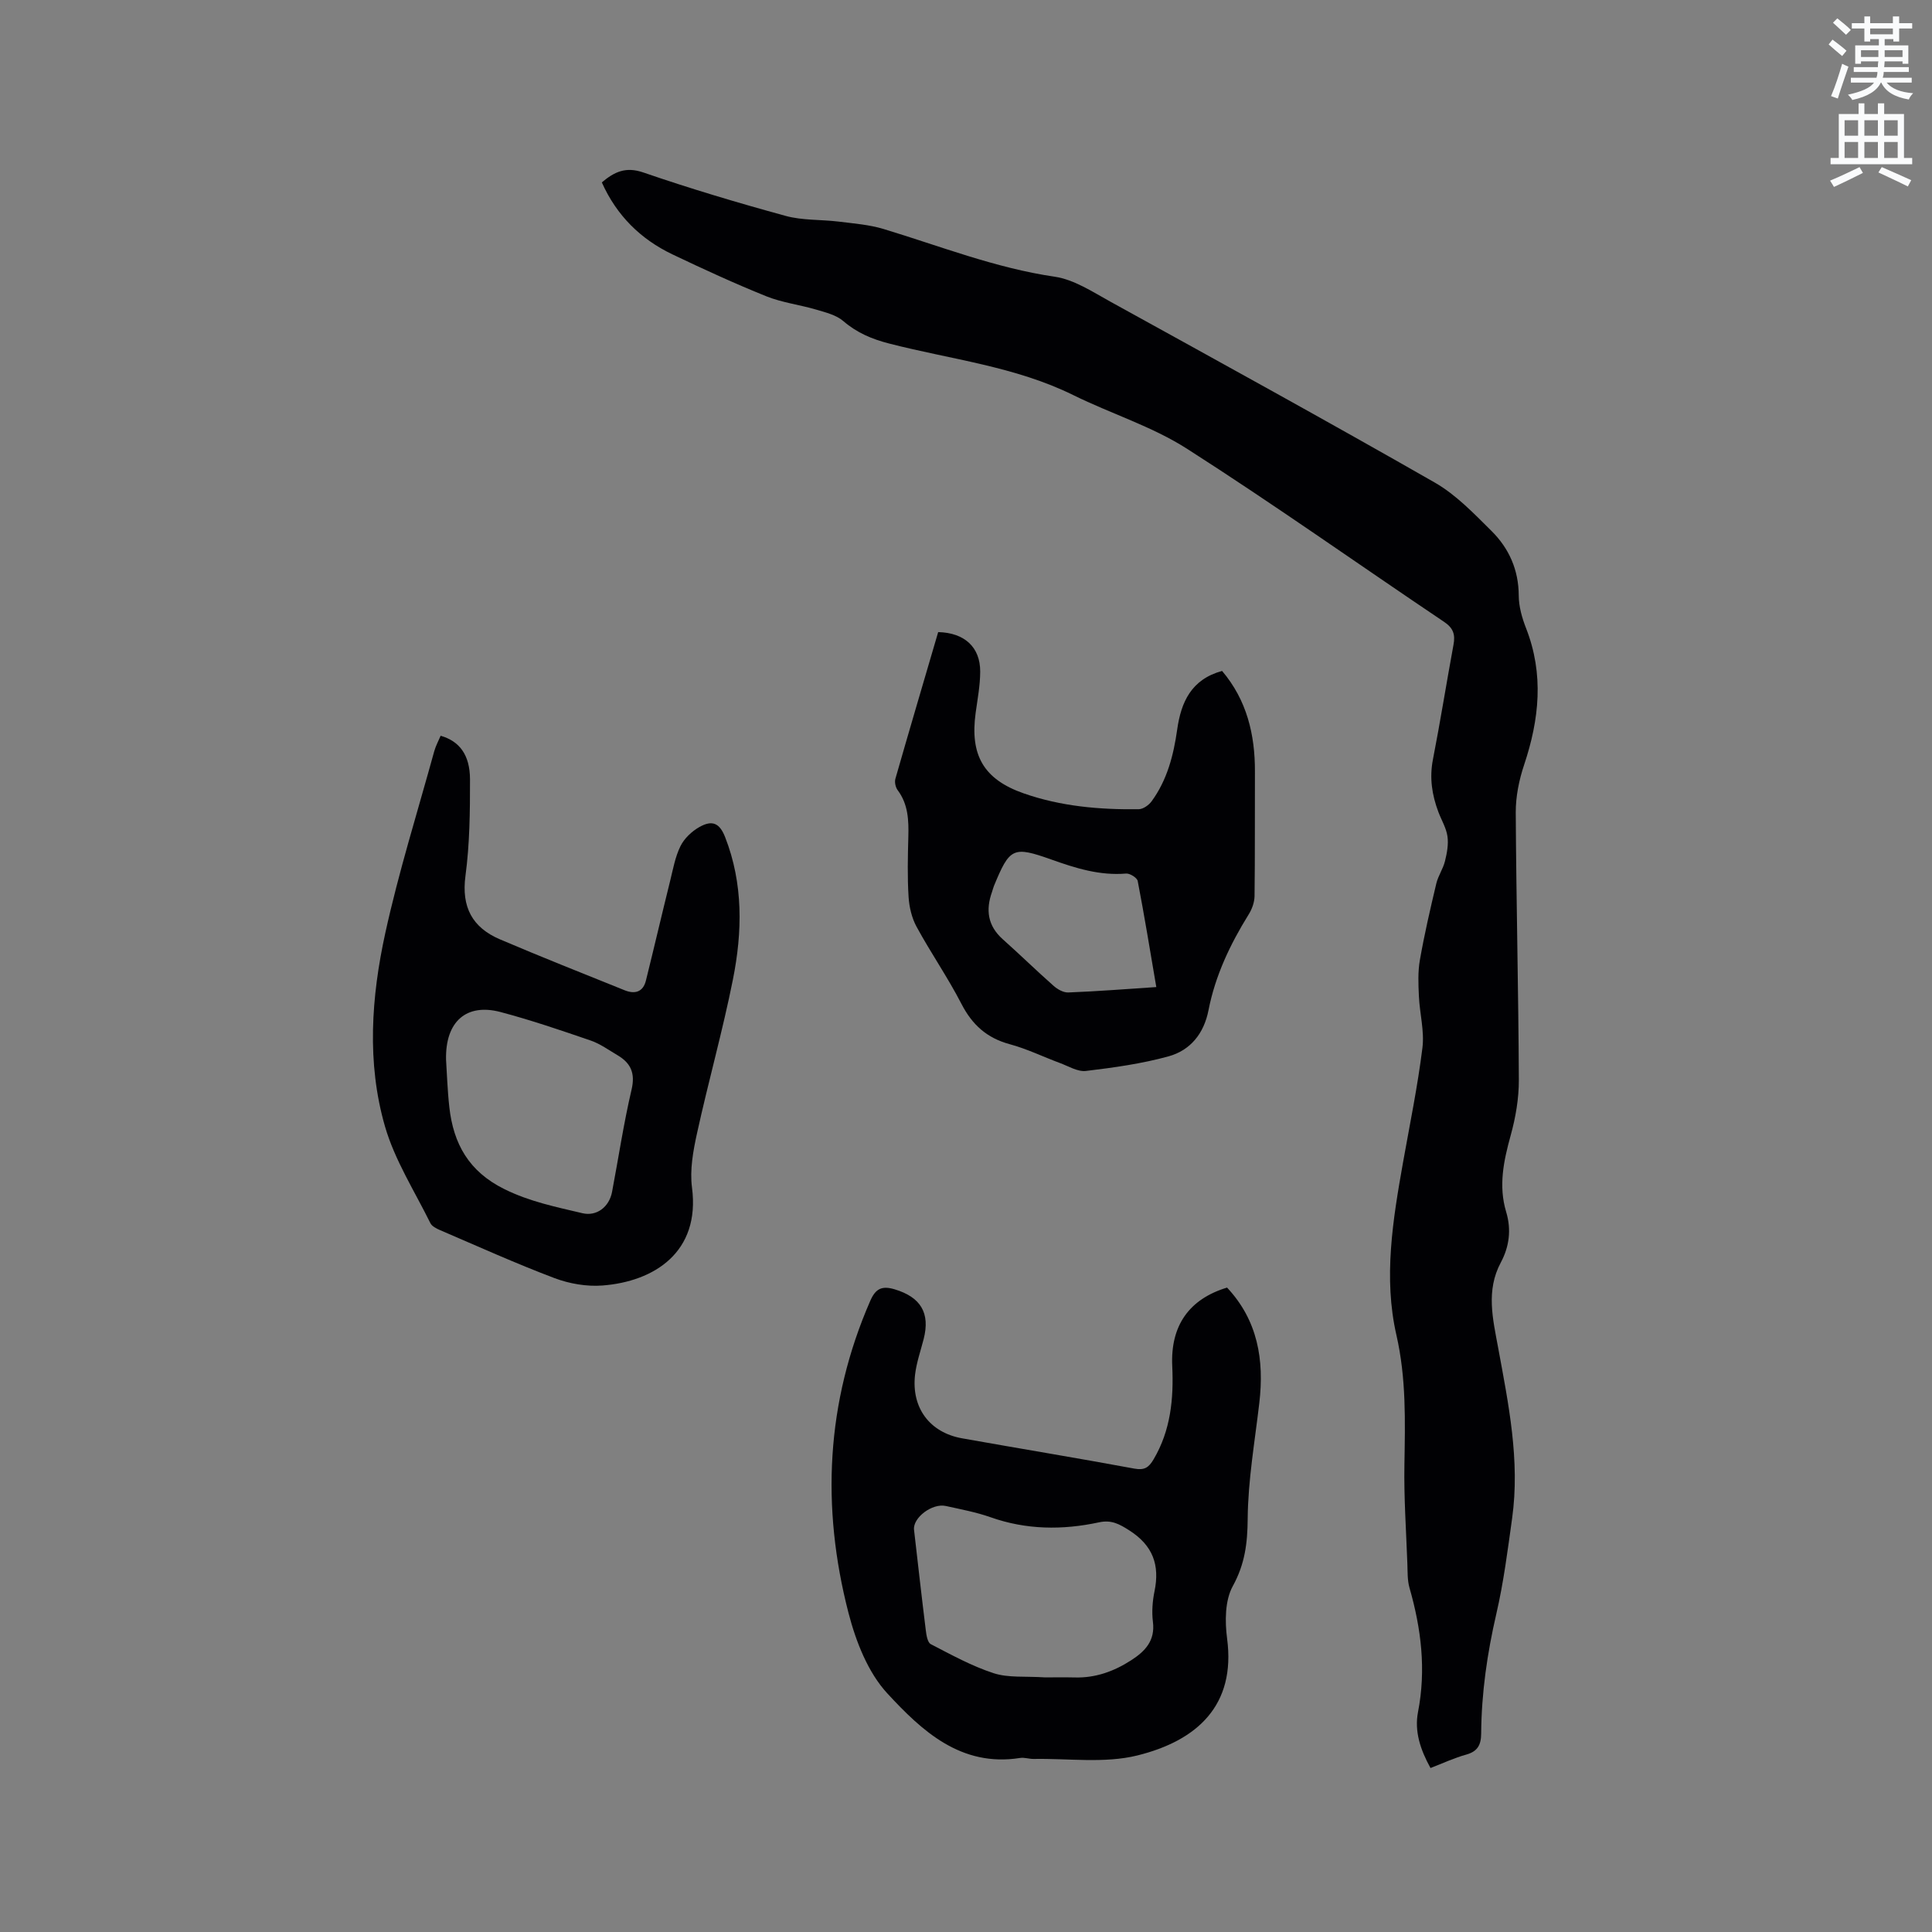
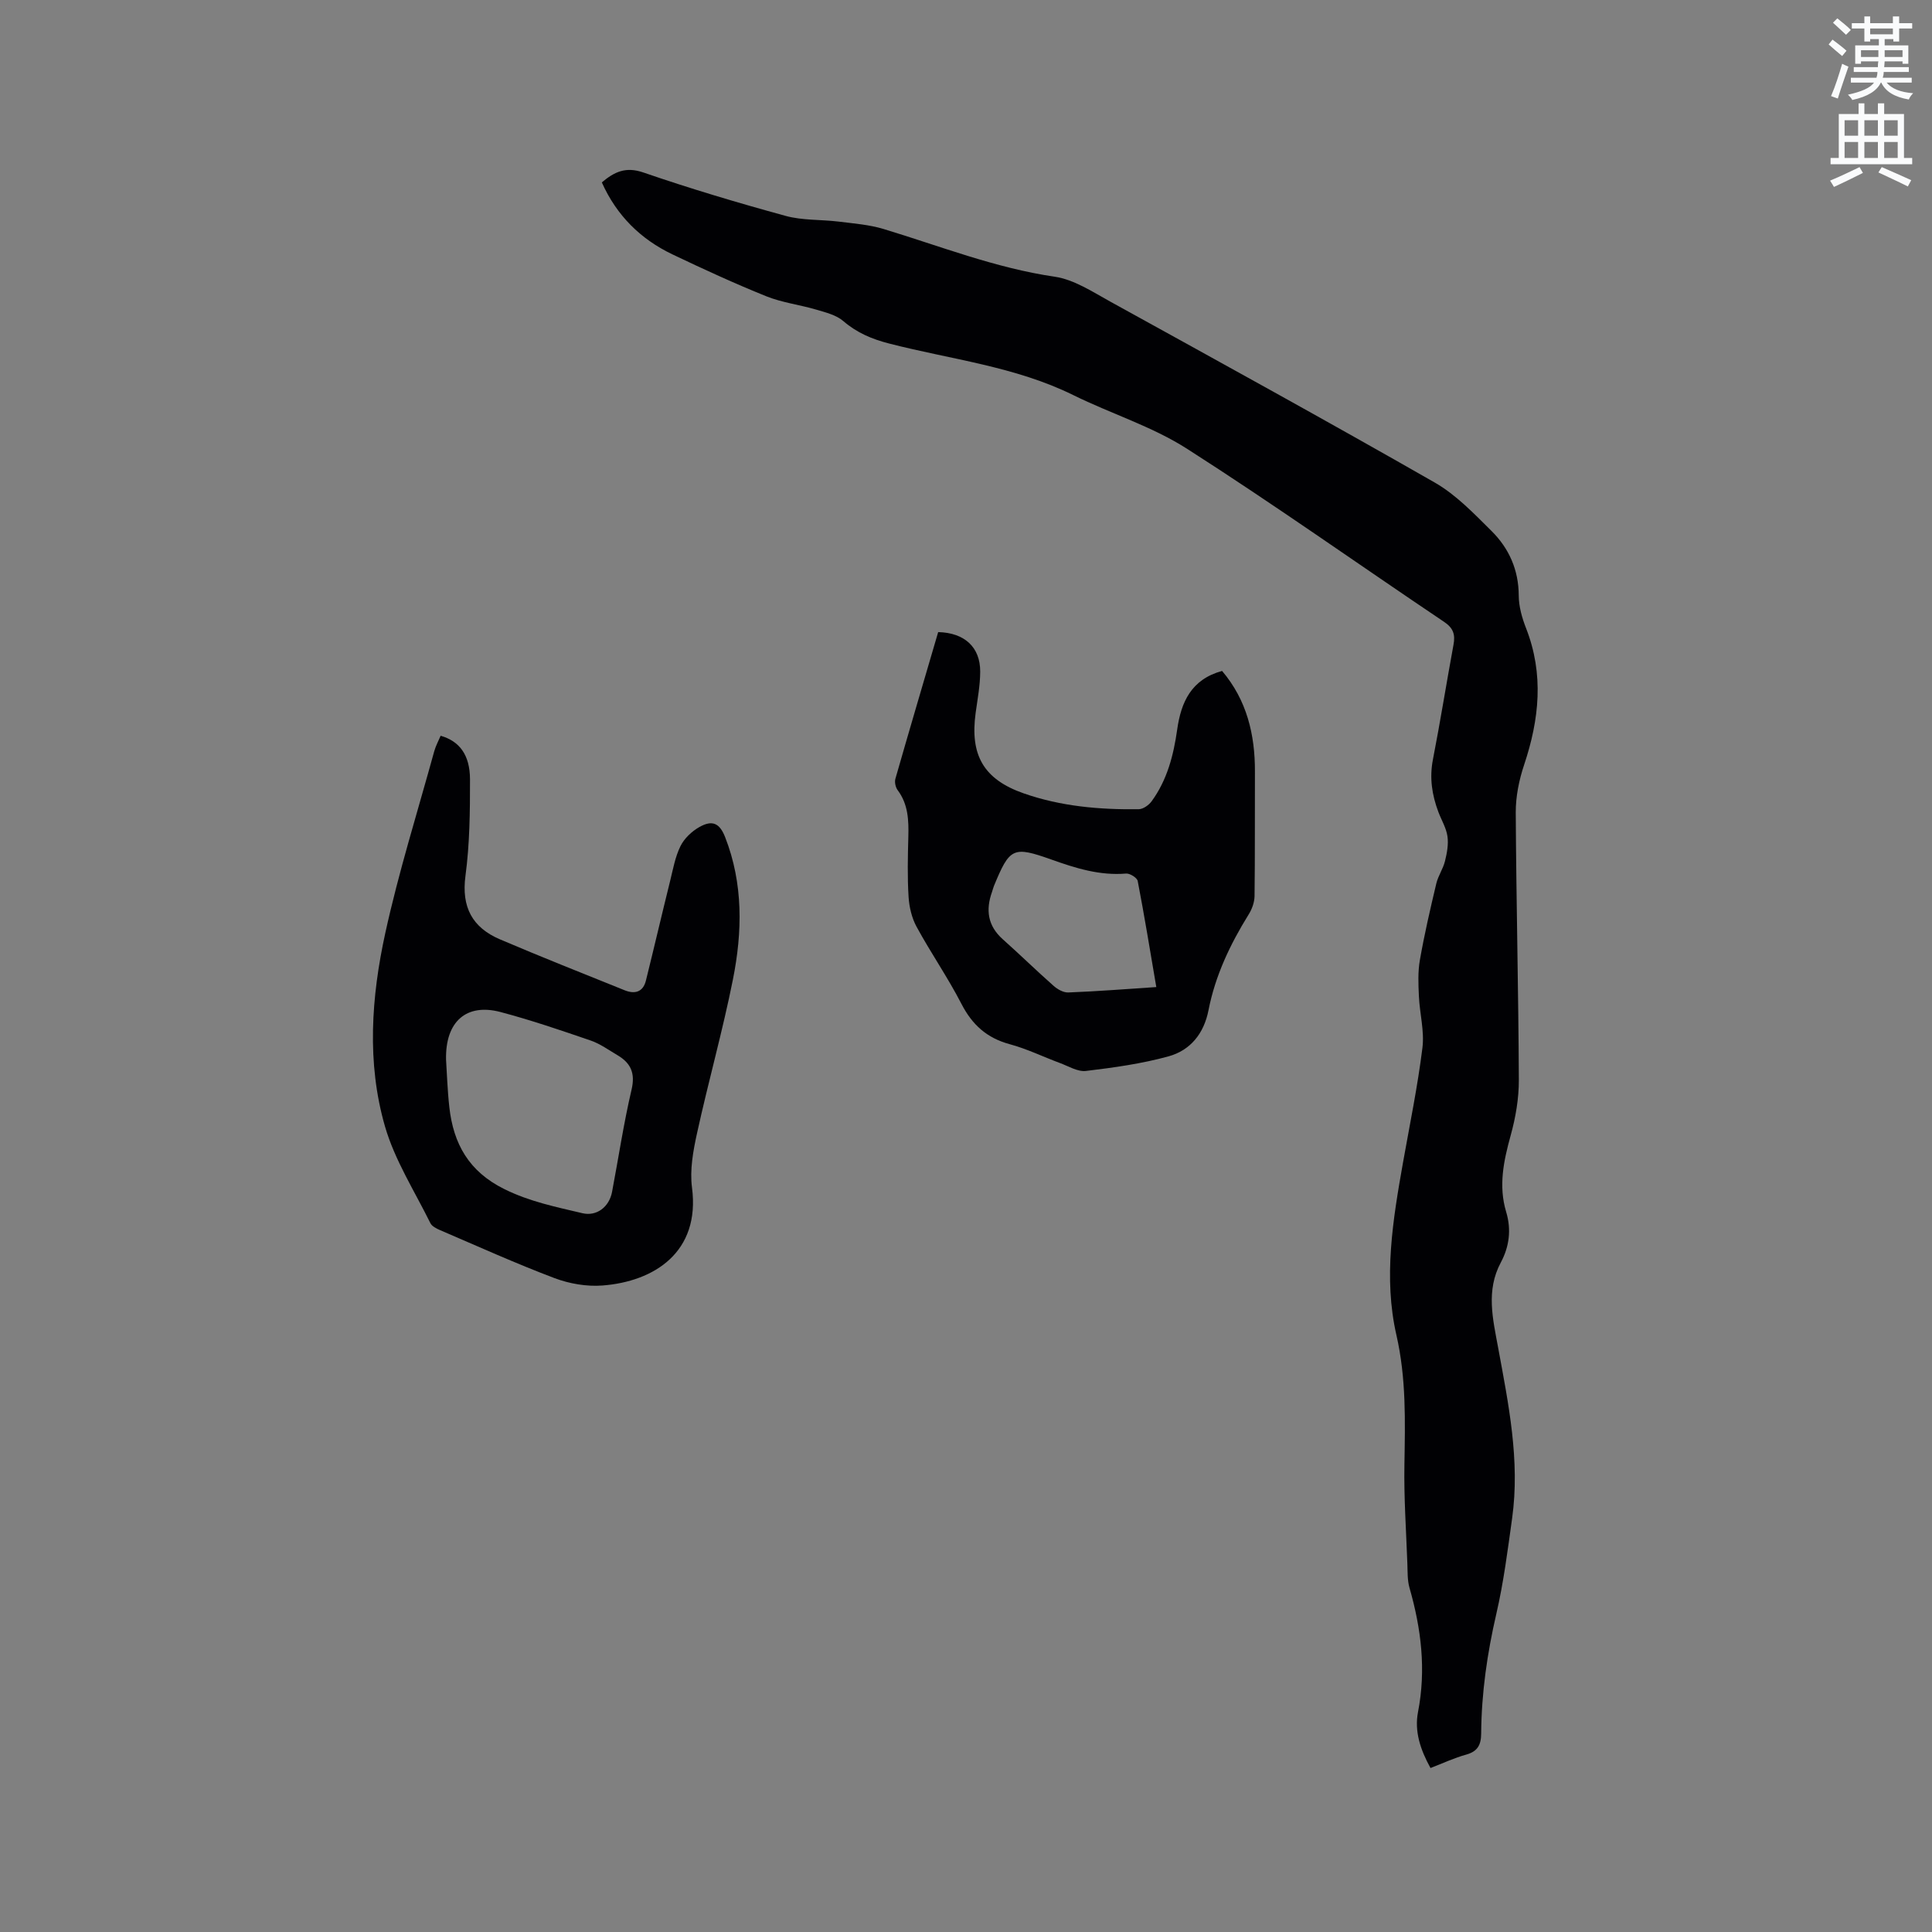
<svg xmlns="http://www.w3.org/2000/svg" enable-background="new 0 0 400 400" viewBox="0 0 400 400">
  <rect x="0" y="0" width="400" height="400" fill="#808080" stroke="none" />
  <path d="m378.6 9.2.8-1c.9.7 1.9 1.4 2.9 2.3l-.9 1.1c-1.1-.9-2-1.7-2.8-2.4zm.5 10.7c.9-2.1 1.6-4.3 2.3-6.7.4.2.8.4 1.3.6-.7 2.1-1.5 4.3-2.2 6.6zm.4-15.2.9-.9c1 .8 2 1.6 2.8 2.4l-1 1c-1-.9-1.9-1.8-2.7-2.5zm12.5-1.3h1.2v1.4h2.7v1.1h-2.7v2.7h-1.2v-.5h-1.8v1.3h4.9v3.8h-1.2v-.5h-3.7c0 .4-.1.9-.1 1.2h5.1v1h-5.2c0 .5-.1.9-.2 1.2h6v1h-5.2c1.1 1.3 2.9 2 5.5 2.2-.4.4-.7.8-.9 1.3-2.9-.5-4.8-1.6-5.7-3.5h-.1c-.8 1.7-2.7 2.9-5.9 3.6-.2-.4-.6-.8-.9-1.1 2.8-.6 4.6-1.4 5.4-2.5h-4.8v-1h5.3c.1-.3.2-.7.2-1.2h-4.9v-1h5c0-.4 0-.8.1-1.2h-3.6v.5h-1.2v-3.8h4.9v-1.3h-1.8v.5h-1.2v-2.7h-2.6v-1.1h2.6v-1.4h1.2v1.4h4.7v-1.4zm-6.7 8.4h3.6c0-.4 0-.9 0-1.4h-3.6zm1.9-4.7h4.7v-1.2h-4.7zm6.7 3.3h-3.7v1.4h3.7z" fill="#fafbfc" />
  <path d="m384.7 21.4h1.3v2.2h2.8v-2.2h1.3v2.2h4.1v9.1h1.7v1.3h-16.9v-1.3h1.7v-9.1h4.1v-2.2zm.3 13.2.7 1.2c-1.8.9-3.8 1.9-6 2.9-.2-.4-.5-.8-.8-1.3 2.4-1 4.4-2 6.1-2.8zm-3.1-6.5h2.8v-3.2h-2.8zm0 4.6h2.8v-3.3h-2.8zm4.1-4.6h2.8v-3.2h-2.8zm0 4.6h2.8v-3.3h-2.8zm3.6 1.9c2.1.9 4.1 1.8 6.1 2.7l-.7 1.3c-2.2-1.1-4.2-2-6.1-2.9zm3.3-9.7h-2.8v3.2h2.8zm-2.8 7.8h2.8v-3.3h-2.8z" fill="#fafbfc" />
  <g fill="#010104">
    <path d="m296.17 366.05c-2.12-3.83-3.35-7.62-2.59-11.57 1.71-8.78.67-17.27-1.76-25.74-.45-1.58-.38-3.33-.44-5-.25-6.84-.73-13.69-.61-20.53.15-8.99.39-17.84-1.66-26.81-2.71-11.85-.74-23.83 1.36-35.67 1.41-7.92 3.04-15.82 4.03-23.8.43-3.47-.57-7.1-.73-10.66-.12-2.5-.23-5.06.2-7.5.93-5.32 2.15-10.58 3.4-15.84.38-1.6 1.41-3.05 1.8-4.65.41-1.66.75-3.47.51-5.13-.25-1.73-1.24-3.35-1.88-5.04-1.32-3.51-1.87-7.05-1.13-10.85 1.54-7.9 2.8-15.85 4.26-23.77.39-2.09-.01-3.44-1.93-4.73-17.77-11.94-35.24-24.34-53.26-35.86-7.24-4.63-15.73-7.25-23.51-11.09-12.06-5.95-25.34-7.39-38.12-10.68-3.59-.92-6.68-2.22-9.51-4.65-1.47-1.27-3.67-1.8-5.62-2.38-3.42-1.01-7.05-1.44-10.33-2.76-6.57-2.65-13.02-5.62-19.42-8.67-6.62-3.16-11.57-8.06-14.63-14.91 2.6-2.18 4.94-3.31 8.6-2.05 9.7 3.34 19.56 6.28 29.46 8.99 3.5.96 7.31.73 10.97 1.18 3.12.39 6.32.63 9.3 1.53 11.73 3.55 23.15 8.08 35.43 9.88 4.02.59 7.84 3.13 11.54 5.17 22.44 12.38 44.9 24.72 67.14 37.44 4.4 2.52 8.1 6.4 11.76 10.03 3.62 3.59 5.62 8.05 5.64 13.38.01 2.26.68 4.63 1.52 6.77 3.72 9.52 2.74 18.85-.41 28.28-1.05 3.13-1.74 6.56-1.73 9.84.1 18.45.56 36.89.64 55.34.02 3.85-.66 7.81-1.69 11.53-1.46 5.28-2.56 10.46-.93 15.86 1.1 3.65.64 7.18-1.11 10.45-3.12 5.83-1.65 11.7-.56 17.63 2.15 11.68 4.56 23.36 2.9 35.33-.92 6.61-1.76 13.25-3.26 19.74-1.9 8.2-3.09 16.44-3.15 24.84-.02 2.34-.73 3.69-3.09 4.35-2.44.67-4.76 1.76-7.4 2.78z" />
-     <path d="m254.05 266.58c6.35 6.78 7.72 14.96 6.68 23.86-.93 8-2.34 16-2.41 24.01-.04 5.07-.57 9.36-3.08 13.93-1.64 2.97-1.65 7.32-1.18 10.89 1.82 13.76-6.15 21.1-18.59 24.18-6.79 1.68-14.27.59-21.45.72-.95.02-1.93-.35-2.84-.2-12.24 1.93-20.31-5.62-27.46-13.36-4.02-4.35-6.51-10.74-8.04-16.64-5.68-21.94-4.68-43.62 4.5-64.65 1.09-2.5 2.38-3.18 5.05-2.38 5.37 1.61 7.4 4.88 6 10.31-.63 2.45-1.49 4.89-1.78 7.39-.78 6.85 3.04 11.96 9.75 13.15 11.88 2.12 23.79 4.07 35.66 6.27 2.1.39 2.99-.24 3.98-1.92 3.55-6.02 4.17-12.54 3.86-19.32-.39-8.36 3.5-13.87 11.35-16.24zm-37.62 80.71c1.43 0 3.76-.05 6.09.01 4.29.12 8.11-1.26 11.66-3.55 2.9-1.87 5.01-4.05 4.52-7.97-.26-2.07-.09-4.28.33-6.33 1.12-5.44-.34-9.47-5.19-12.58-2.09-1.34-3.73-2.24-6.29-1.69-7.56 1.63-15.06 1.57-22.49-1.06-2.98-1.05-6.13-1.63-9.23-2.32-2.84-.63-6.87 2.44-6.59 4.93.8 6.95 1.58 13.9 2.44 20.83.12 1 .36 2.49 1.02 2.84 4.25 2.2 8.51 4.55 13.03 6.02 3.04.99 6.52.59 10.7.87z" />
    <path d="m91.23 152.33c3.87 1.11 6.06 3.92 6.08 9.02.01 6.66-.06 13.39-.94 19.98-.87 6.49 1.43 10.72 7.16 13.16 8.55 3.65 17.19 7.06 25.81 10.54 2.1.84 3.8.37 4.39-2.01 1.7-6.85 3.3-13.73 5-20.58.61-2.45 1.05-5.02 2.15-7.25.78-1.59 2.33-3.06 3.9-3.95 2.71-1.54 4.22-.81 5.35 2.08 3.77 9.63 3.58 19.59 1.62 29.44-2.13 10.68-5.1 21.19-7.43 31.83-.81 3.67-1.53 7.62-1.05 11.28 1.75 13.37-7.82 19.46-18.54 20.28-3.27.25-6.85-.37-9.93-1.53-8.01-3.03-15.83-6.56-23.7-9.94-.75-.32-1.68-.79-2-1.45-3.27-6.63-7.38-13.04-9.4-20.04-3.8-13.17-2.82-26.79.07-40.01 2.78-12.69 6.69-25.12 10.14-37.66.31-1.11.88-2.14 1.32-3.19zm1.12 67.07c.18 2.66.28 6.26.68 9.83.85 7.58 4.02 13.31 11.39 16.96 5.24 2.6 10.68 3.69 16.16 4.99 2.94.7 5.55-1.28 6.14-4.41 1.34-7.06 2.4-14.19 4.04-21.18.8-3.42-.17-5.5-2.93-7.13-1.82-1.07-3.58-2.36-5.54-3.03-6.18-2.12-12.38-4.24-18.7-5.91-6.96-1.83-11.42 1.89-11.24 9.88z" />
    <path d="m194.24 130.87c5.46.13 8.72 3.12 8.7 8.19-.01 2.84-.55 5.68-.94 8.51-1.21 8.77 1.64 13.78 9.95 16.69 7.69 2.69 15.72 3.39 23.81 3.28.92-.01 2.11-.86 2.69-1.67 3.2-4.39 4.52-9.5 5.27-14.8.8-5.68 2.9-10.41 9.3-12.16 5.11 6.03 6.83 13.15 6.8 20.88-.04 8.58.03 17.17-.08 25.75-.02 1.28-.53 2.69-1.22 3.79-3.83 6.17-6.91 12.65-8.31 19.81-.95 4.86-3.76 8.32-8.29 9.57-5.56 1.53-11.35 2.33-17.09 3.02-1.71.2-3.61-.99-5.38-1.64-3.47-1.29-6.84-2.94-10.4-3.9-4.73-1.28-7.77-4.02-10-8.36-2.81-5.45-6.33-10.53-9.27-15.93-1.01-1.84-1.54-4.12-1.67-6.23-.26-4.12-.16-8.27-.05-12.4.09-3.44-.02-6.75-2.21-9.68-.44-.59-.67-1.66-.47-2.35 2.91-10.16 5.91-20.3 8.86-30.37zm45.16 73.49c-1.3-7.61-2.47-14.81-3.85-21.96-.13-.67-1.63-1.61-2.41-1.54-5.45.46-10.44-1.11-15.46-2.9-7.96-2.83-8.63-2.45-11.9 5.48-.16.39-.25.81-.39 1.21-1.34 3.74-.9 7.03 2.22 9.81 3.56 3.17 6.97 6.51 10.54 9.66.8.71 2.02 1.4 3.02 1.36 5.92-.23 11.82-.69 18.23-1.12z" />
  </g>
</svg>